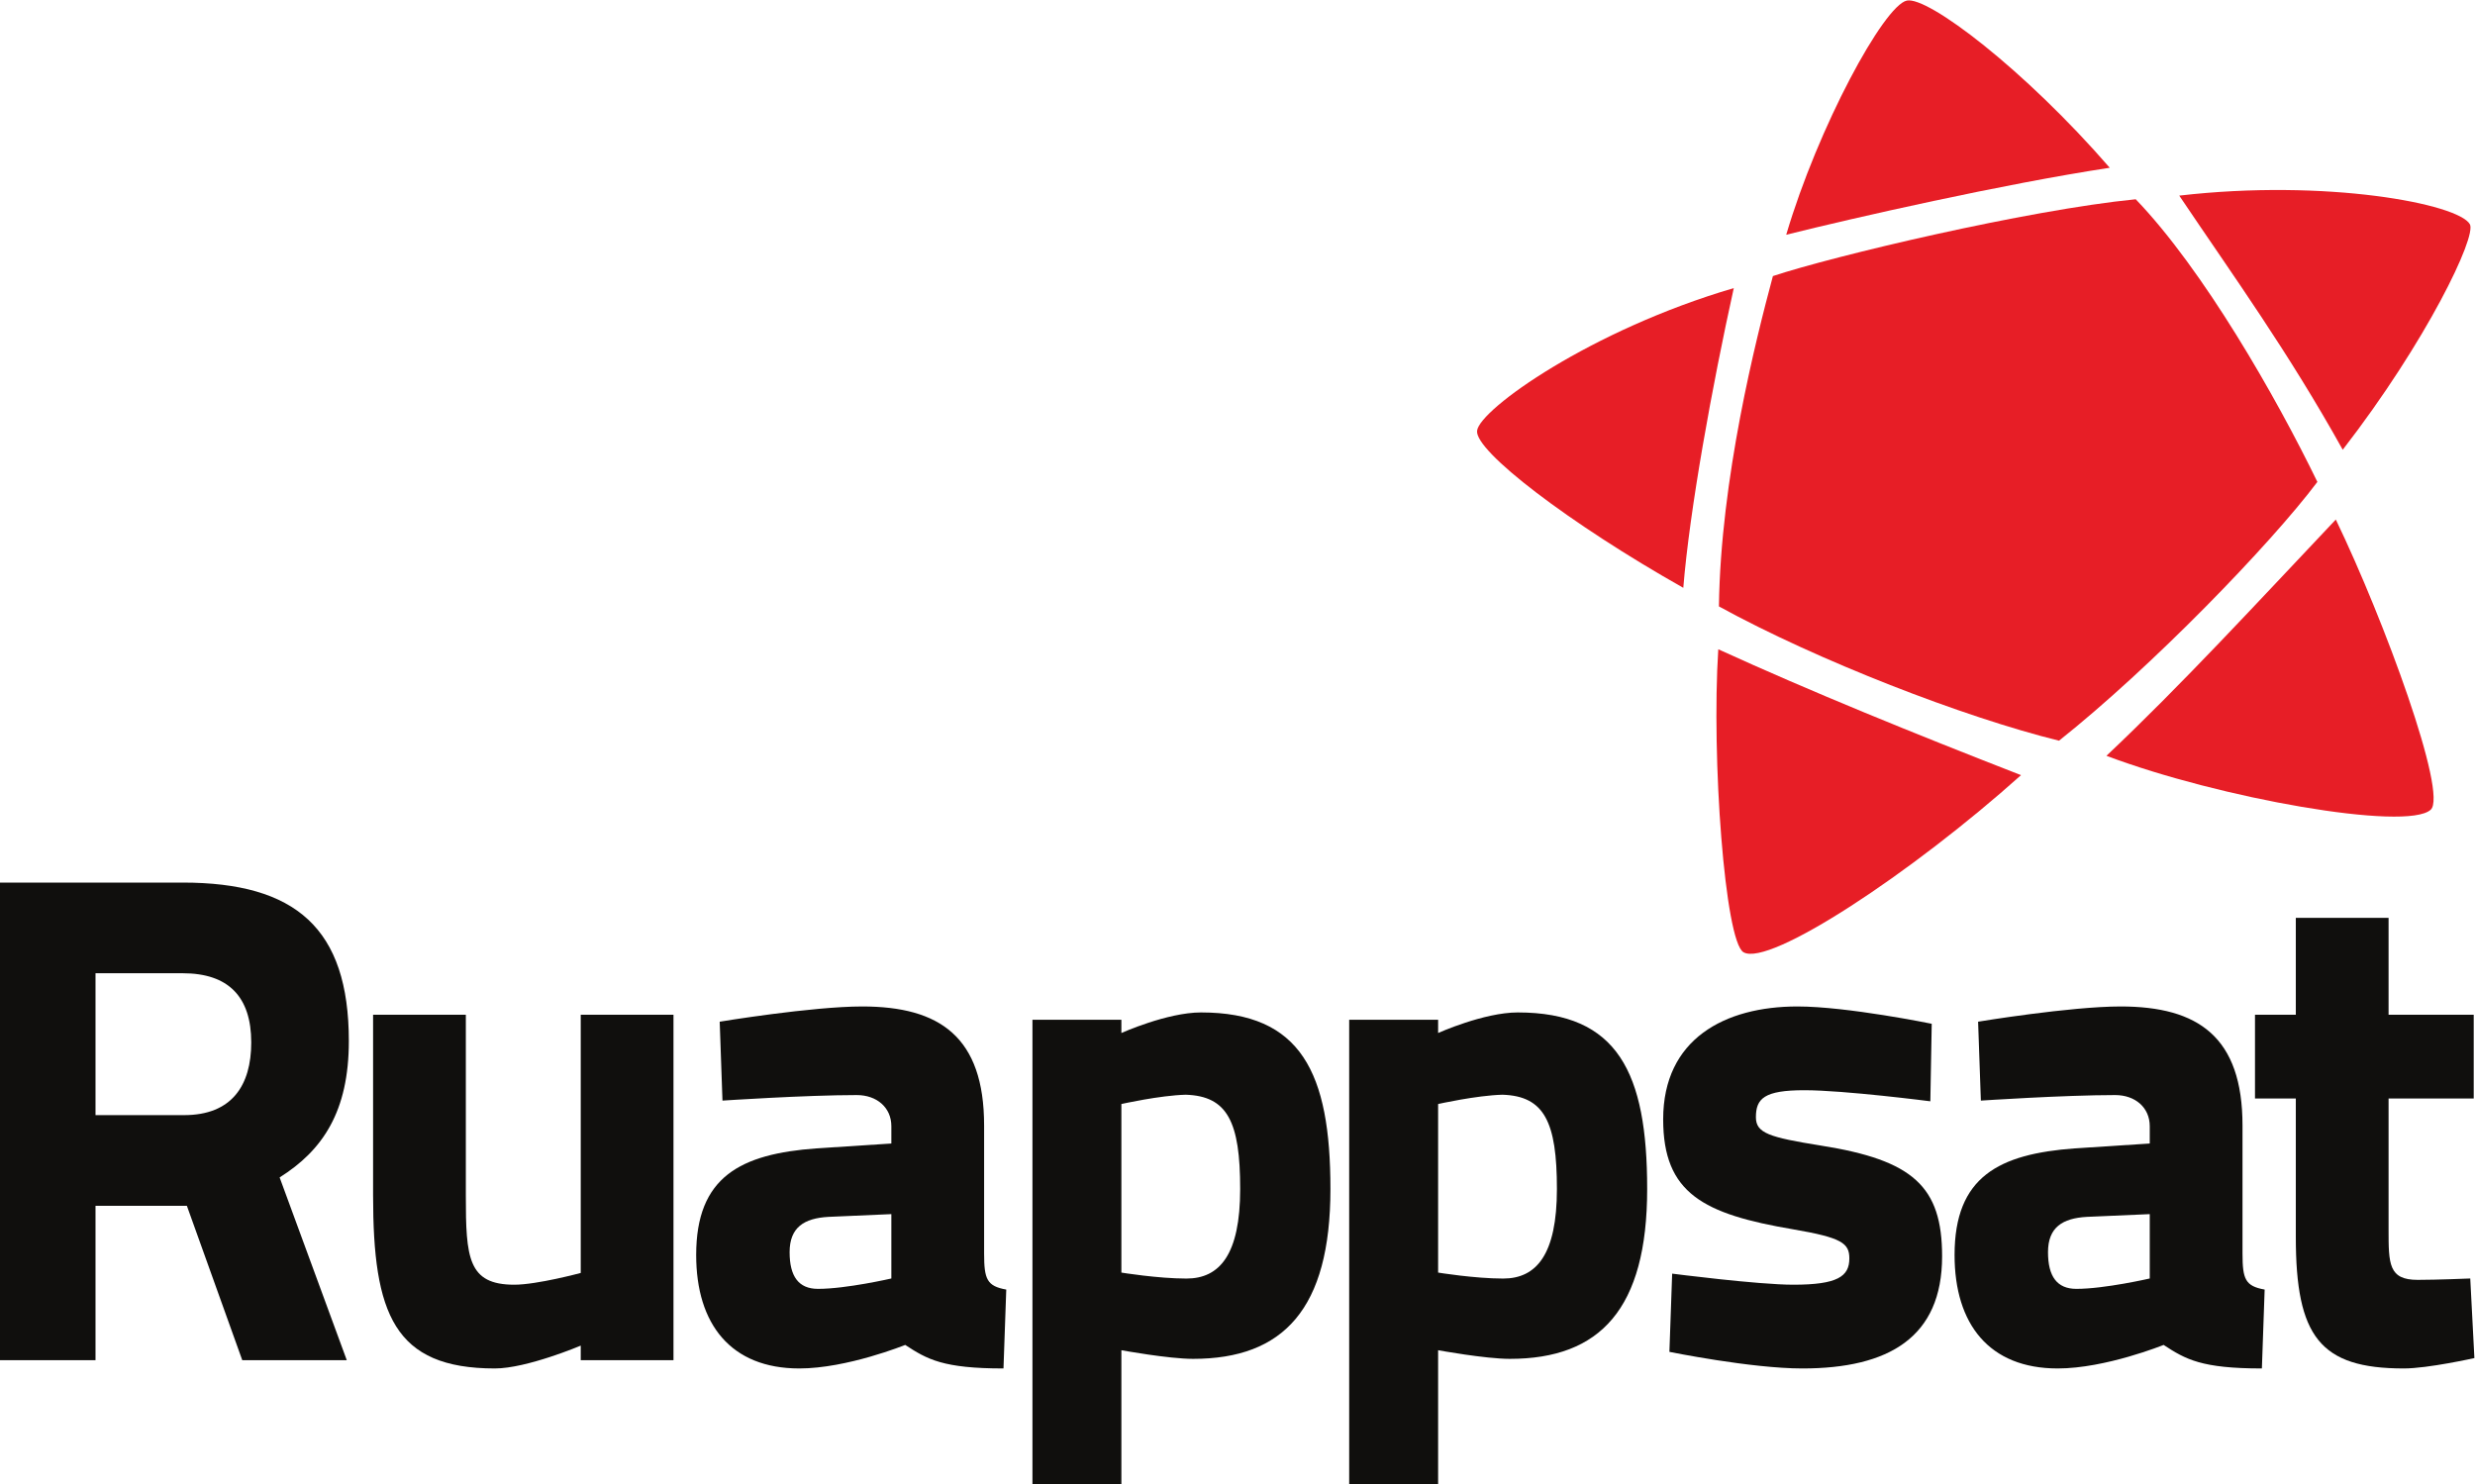
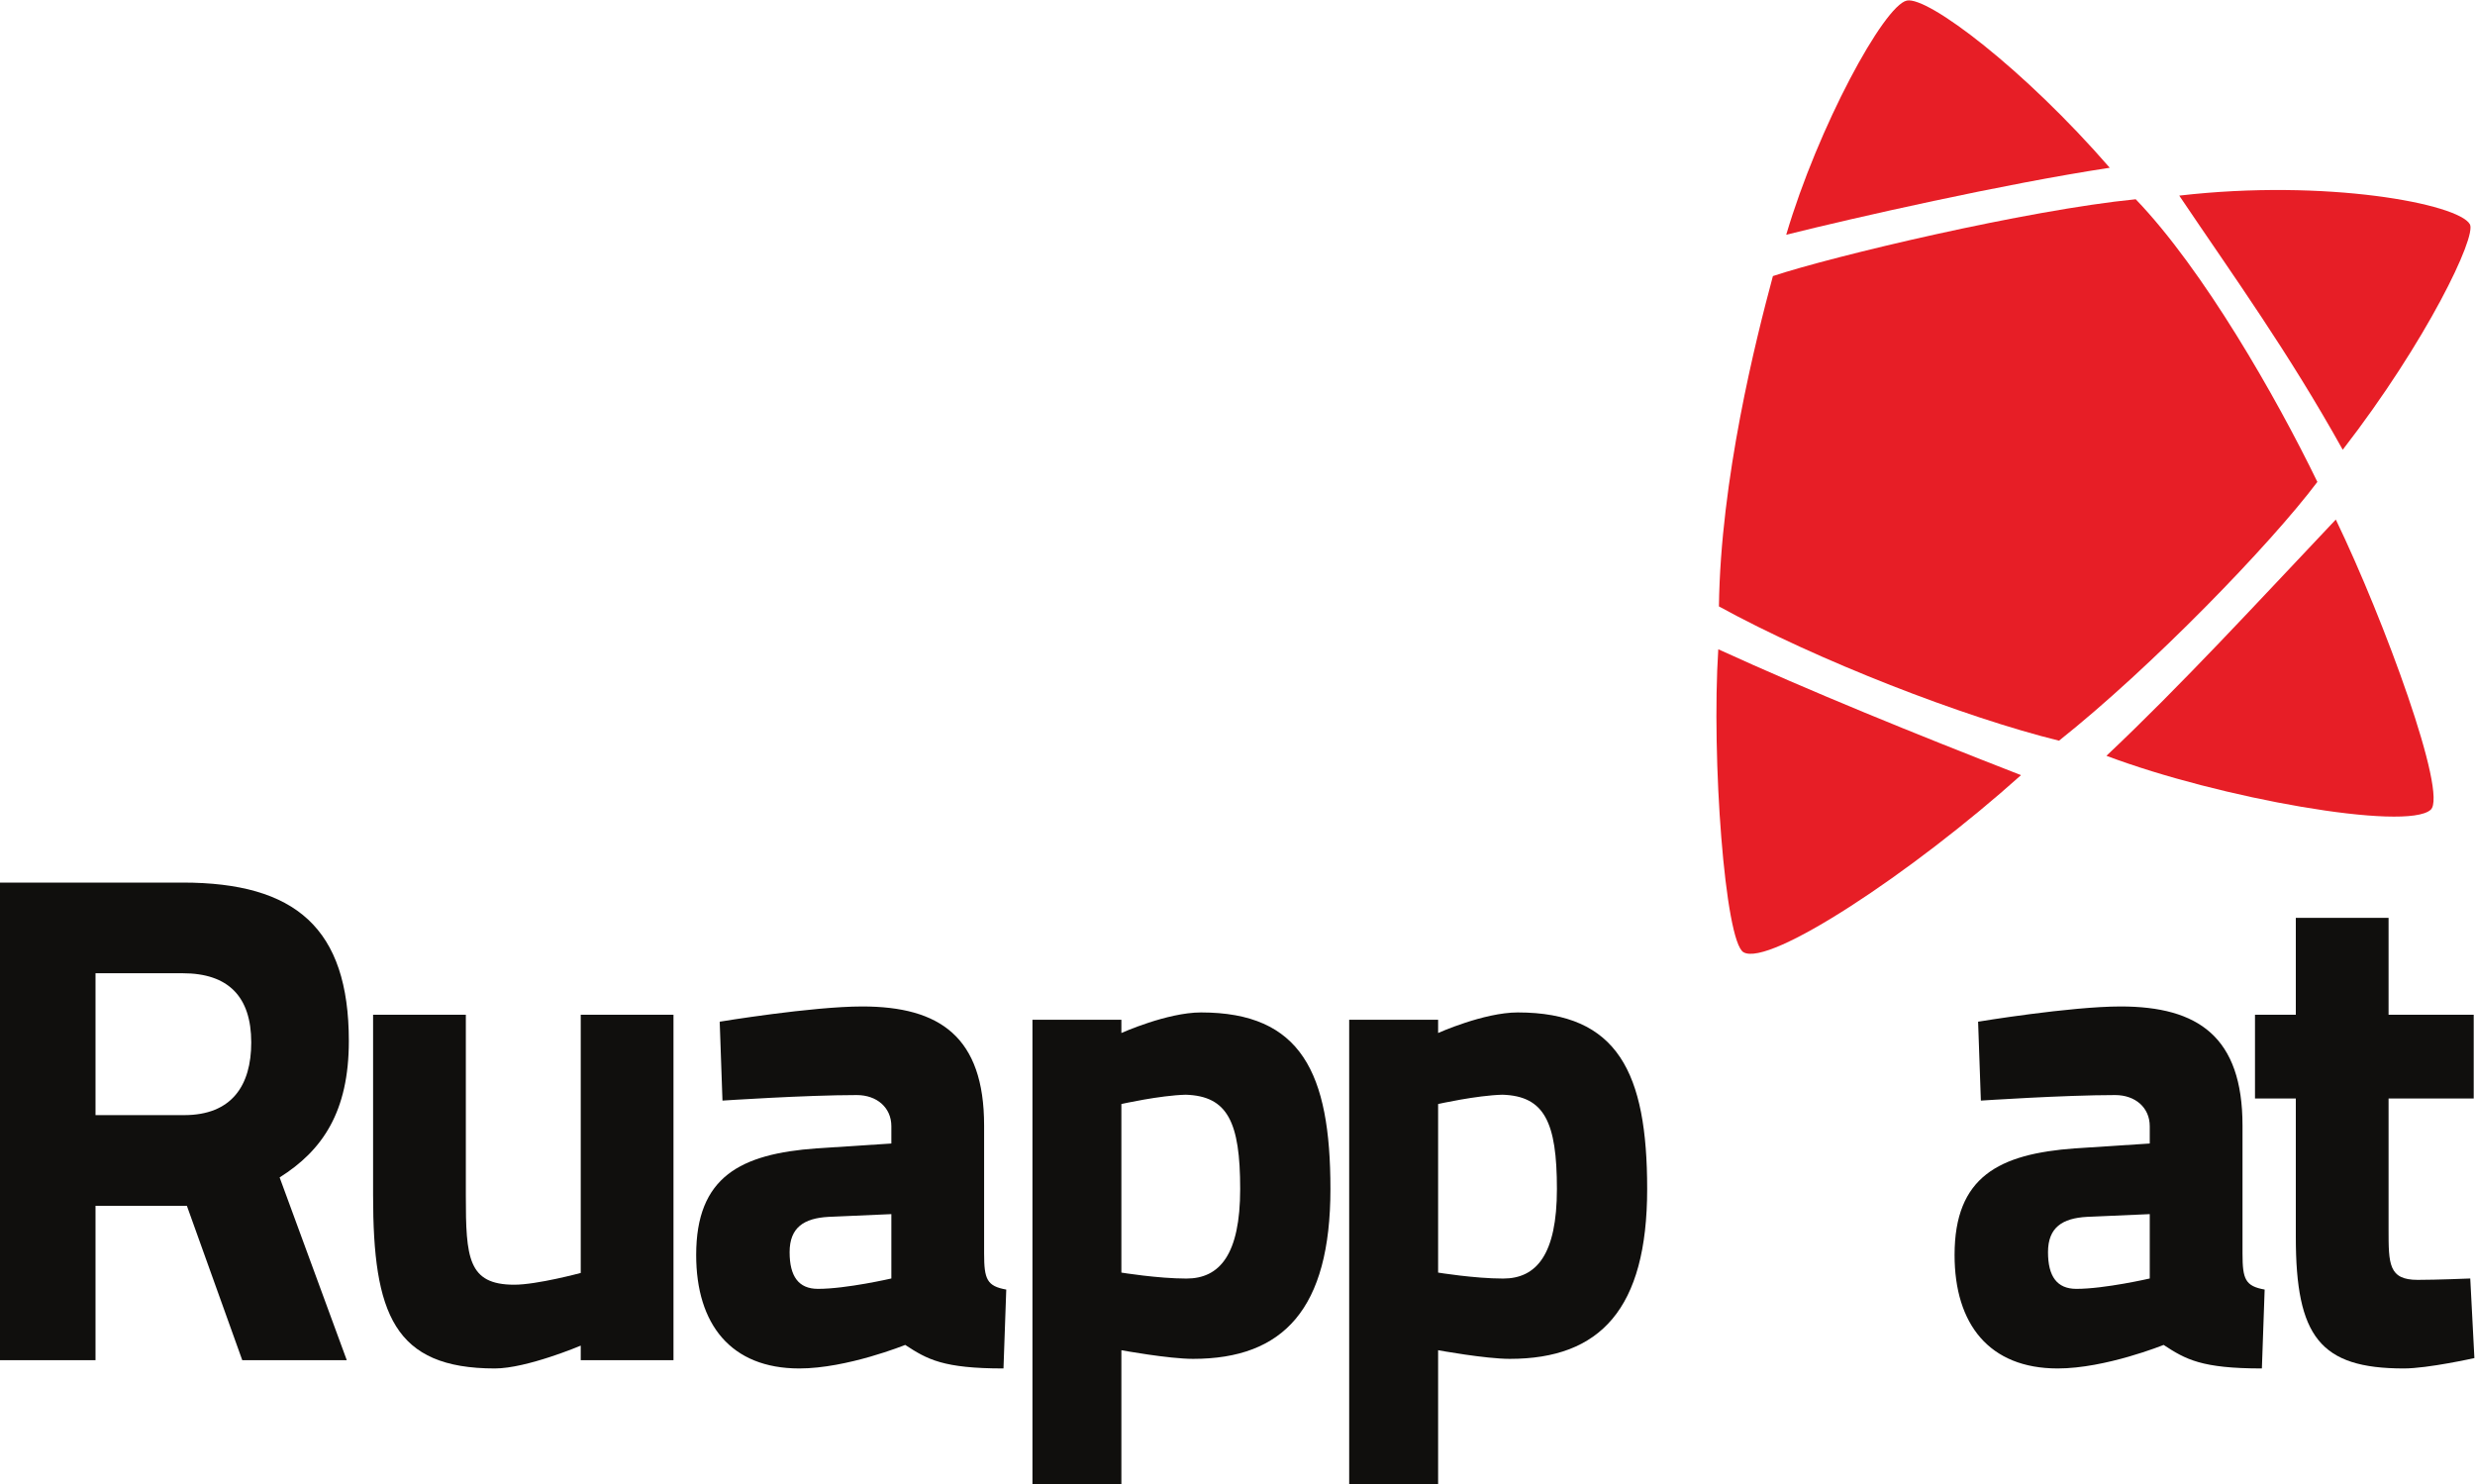
<svg xmlns="http://www.w3.org/2000/svg" viewBox="0 0 770.787 462.253" height="462.253" width="770.787" xml:space="preserve" id="svg2" version="1.1">
  <defs id="defs6" />
  <g transform="matrix(1.333,0,0,-1.333,0,462.253)" id="g10">
    <g transform="scale(0.1)" id="g12">
      <path id="path14" style="fill:#e71e26;fill-opacity:1;fill-rule:nonzero;stroke:none" d="m 5473.34,2417 c -127.31,228.61 -252.81,402 -381.95,593.73 343.03,39.74 651.89,-18.96 678.98,-66.87 16.25,-28.34 -100.72,-273.27 -297.03,-526.86" />
      <path id="path16" style="fill:#e71e26;fill-opacity:1;fill-rule:nonzero;stroke:none" d="m 4014.43,1950.85 c 216.61,-98.9 456.02,-196.19 707.27,-294.07 -255.53,-228.97 -588.54,-448.75 -648.42,-413.72 -43.35,25.35 -75.21,453.59 -58.85,707.79" />
      <path id="path18" style="fill:#e71e26;fill-opacity:1;fill-rule:nonzero;stroke:none" d="m 4921.26,1701.99 c 173.68,163.7 350.07,355.51 535.9,551.96 113.35,-235.25 262.39,-641.47 221.62,-678.06 -56.52,-50.74 -494.54,26.87 -757.52,126.1" />
      <path id="path20" style="fill:#e71e26;fill-opacity:1;fill-rule:nonzero;stroke:none" d="m 4929.01,3075.82 c -250.41,-38.14 -596.38,-116.7 -755.86,-156.49 74.25,251.49 228.27,535.64 281.76,547.08 49.17,10.38 274.77,-160.75 474.1,-390.59" />
-       <path id="path22" style="fill:#e71e26;fill-opacity:1;fill-rule:nonzero;stroke:none" d="m 4050.63,2794.67 c -50.3,-227.29 -103.34,-519.02 -117.94,-700.25 -266.63,150.51 -487.81,319.84 -481.78,367.13 6.31,50.29 266.21,235.29 599.72,333.12" />
      <path id="path24" style="fill:#e71e26;fill-opacity:1;fill-rule:nonzero;stroke:none" d="m 4142.05,2822.77 c -40.24,-149.8 -122.12,-473.94 -126.13,-771.78 230.53,-126.51 572.59,-258.97 794.55,-313.73 214.01,169.82 493.6,458.12 603.62,604.63 -96.36,198.38 -266.24,495.81 -424.39,660.34 -253.03,-25.06 -706.91,-132.7 -847.65,-179.46" />
      <path id="path26" style="fill:#100f0d;fill-opacity:1;fill-rule:nonzero;stroke:none" d="m 1935.35,624.762 c -56.61,-3.242 -90.58,-24.282 -90.58,-82.492 0,-56.61 21.02,-85.692 66.29,-85.692 66.34,0 171.41,24.242 171.41,24.242 v 150.379 z m 363.84,-85.731 c 0,-59.801 6.44,-76 51.73,-84.09 l -6.48,-184.339 c -140.66,0 -177.87,21.039 -229.61,55 0,0 -135.84,-55 -247.42,-55 -160.1,0 -240.94,103.488 -240.94,265.187 0,182.742 103.48,236.109 281.38,249.031 l 174.62,11.321 v 40.449 c 0,43.64 -33.96,72.762 -80.84,72.762 -119.65,0 -313.72,-12.93 -313.72,-12.93 l -6.46,184.338 c 0,0 215.07,35.59 333.1,35.59 181.15,0 284.64,-71.18 284.64,-278.159 v -299.16" />
      <path id="path28" style="fill:#100f0d;fill-opacity:1;fill-rule:nonzero;stroke:none" d="M 426.91,1193.95 H 223.156 V 862.469 h 206.989 c 111.574,0 156.859,69.531 156.859,169.791 0,106.72 -53.367,161.69 -160.094,161.69 z m 9.703,-543.348 H 223.156 V 290 L 0,290 v 1115.78 h 426.91 c 263.586,0 388.094,-106.71 388.094,-370.28 0,-164.941 -61.441,-255.512 -161.703,-318.57 L 810.16,290 H 565.98 L 436.613,650.602" />
      <path id="path30" style="fill:#100f0d;fill-opacity:1;fill-rule:nonzero;stroke:none" d="M 1573.46,1096.94 V 290 h -216.67 v 33.961 c 0,0 -126.14,-53.359 -200.55,-53.359 -236.064,0 -284.592,127.769 -284.592,404.289 V 1096.94 H 1088.34 V 674.891 c 0,-145.539 4.86,-208.621 113.19,-208.621 53.37,0 155.26,27.48 155.26,27.48 v 603.19 h 216.67" />
-       <path id="path32" style="fill:#100f0d;fill-opacity:1;fill-rule:nonzero;stroke:none" d="m 4509.85,894.801 c 0,0 -200.54,25.879 -294.31,25.879 -93.79,0 -113.22,-19.399 -113.22,-63.09 0,-37.16 30.72,-46.879 152.02,-66.281 215.07,-33.969 283,-95.411 283,-258.707 0,-189.231 -124.53,-262 -326.64,-262 -119.67,0 -310.47,38.796 -310.47,38.796 l 6.43,182.75 c 0,0 200.55,-25.878 283,-25.878 103.49,0 130.97,19.39 130.97,61.441 0,35.609 -17.77,48.527 -130.97,67.918 -210.23,35.57 -304,84.101 -304,257.121 0,187.59 143.89,263.6 313.72,263.6 116.4,0 313.7,-40.45 313.7,-40.45 l -3.23,-181.099" />
      <path id="path34" style="fill:#100f0d;fill-opacity:1;fill-rule:nonzero;stroke:none" d="m 4875.35,624.762 c -56.61,-3.242 -90.58,-24.282 -90.58,-82.492 0,-56.61 21.02,-85.692 66.29,-85.692 66.34,0 171.41,24.242 171.41,24.242 v 150.379 z m 363.84,-85.731 c 0,-59.801 6.44,-76 51.73,-84.09 l -6.48,-184.339 c -140.67,0 -177.87,21.039 -229.61,55 0,0 -135.84,-55 -247.41,-55 -160.11,0 -240.95,103.488 -240.95,265.187 0,182.742 103.48,236.109 281.38,249.031 l 174.62,11.321 v 40.449 c 0,43.64 -33.95,72.762 -80.84,72.762 -119.65,0 -313.72,-12.93 -313.72,-12.93 l -6.46,184.338 c 0,0 215.07,35.59 333.1,35.59 181.15,0 284.64,-71.18 284.64,-278.159 v -299.16" />
      <path id="path36" style="fill:#100f0d;fill-opacity:1;fill-rule:nonzero;stroke:none" d="M 5580.43,901.281 V 595.629 c 0,-80.848 0,-118.039 67.93,-118.039 45.3,0 122.9,3.23 122.9,3.23 l 9.67,-185.941 c 0,0 -108.33,-24.277 -164.93,-24.277 -195.66,0 -252.28,74.41 -252.28,307.238 v 323.441 h -95.37 v 195.659 h 95.37 v 226.39 h 216.71 v -226.39 h 198.91 V 901.281 h -198.91" />
      <path id="path38" style="fill:#100f0d;fill-opacity:1;fill-rule:nonzero;stroke:none" d="M 2619.88,888.441 V 494.609 c 0,0 85.28,-13.961 151.95,-13.961 77.53,0 125.59,55.801 125.59,209.321 0,156.609 -29.46,217.062 -127.14,220.172 -60.48,-1.539 -150.4,-21.7 -150.4,-21.7 z m -207.77,196.919 h 207.77 v -31.02 c 0,0 106.99,48.05 186.05,48.05 234.14,0 302.36,-141.081 302.36,-412.421 0,-280.637 -110.08,-396.93 -320.96,-396.93 -57.37,0 -167.45,20.18 -167.45,20.18 V 0 h -207.77 v 1085.36" />
      <path id="path40" style="fill:#100f0d;fill-opacity:1;fill-rule:nonzero;stroke:none" d="M 3359.88,888.441 V 494.609 c 0,0 85.29,-13.961 151.95,-13.961 77.53,0 125.59,55.801 125.59,209.321 0,156.609 -29.46,217.062 -127.14,220.172 -60.47,-1.539 -150.4,-21.7 -150.4,-21.7 z M 3152.1,1085.36 h 207.78 v -31.02 c 0,0 107,48.05 186.05,48.05 234.13,0 302.36,-141.081 302.36,-412.421 0,-280.637 -110.08,-396.93 -320.96,-396.93 -57.37,0 -167.45,20.18 -167.45,20.18 V 0 H 3152.1 v 1085.36" />
    </g>
  </g>
</svg>